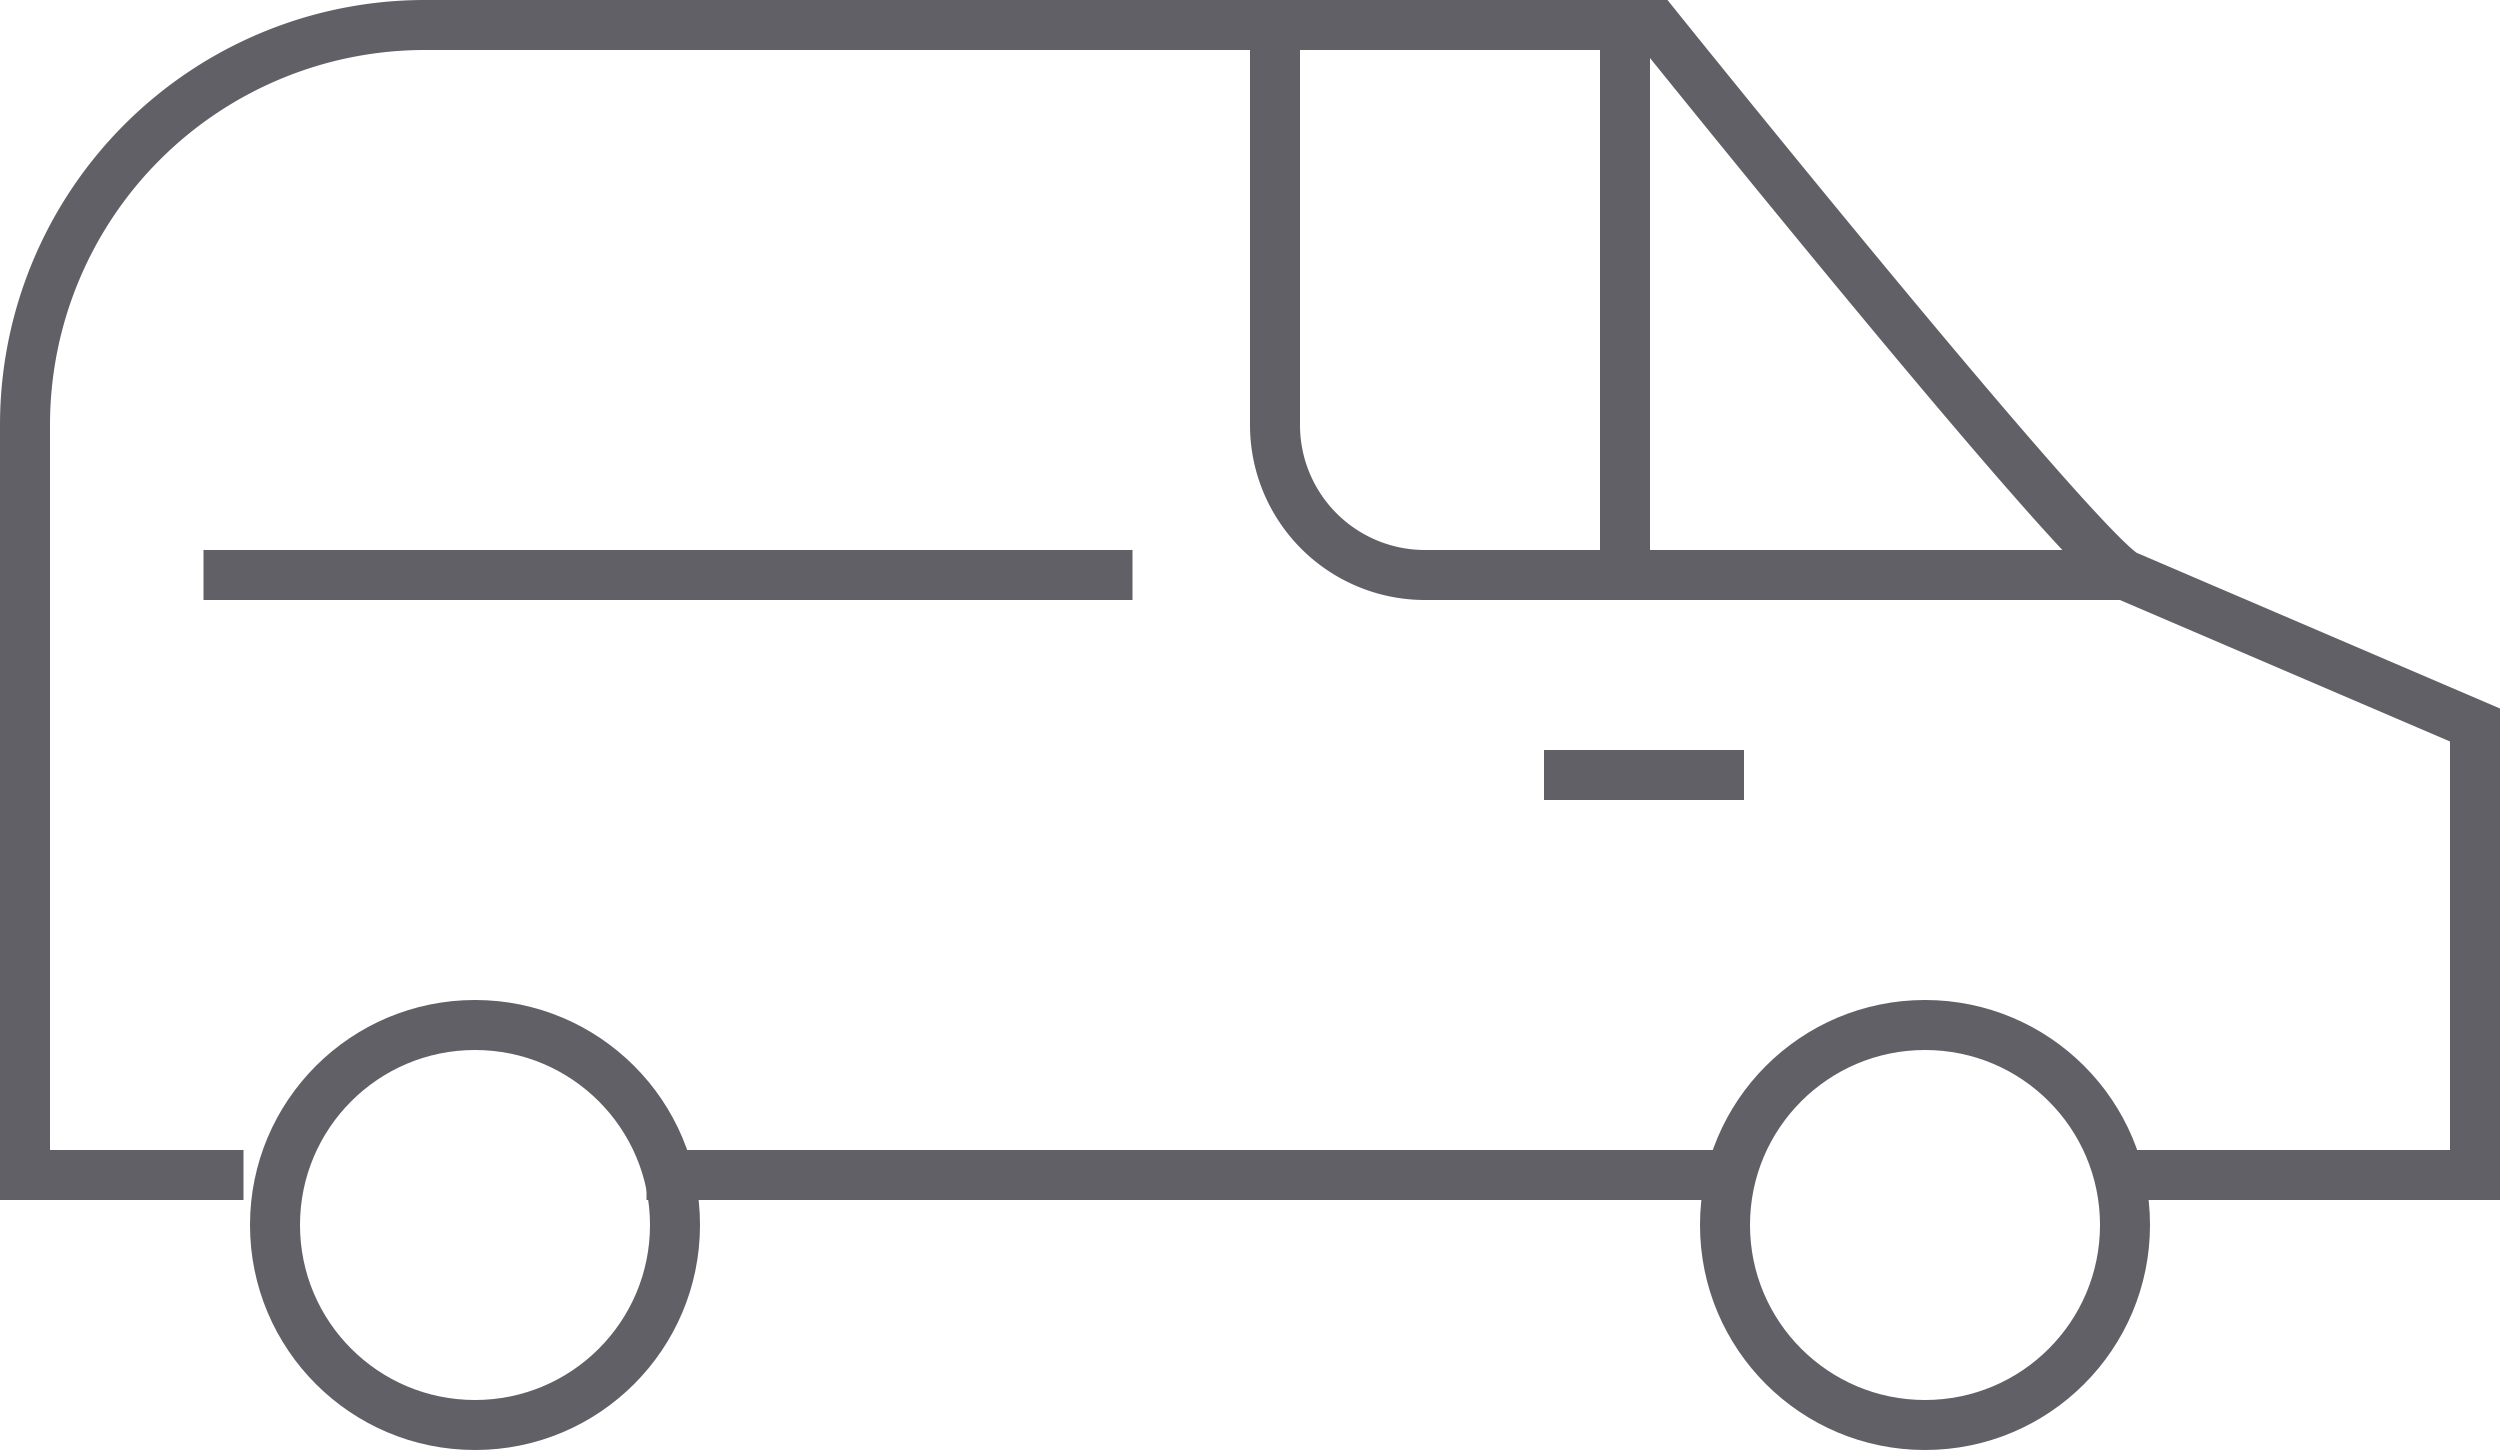
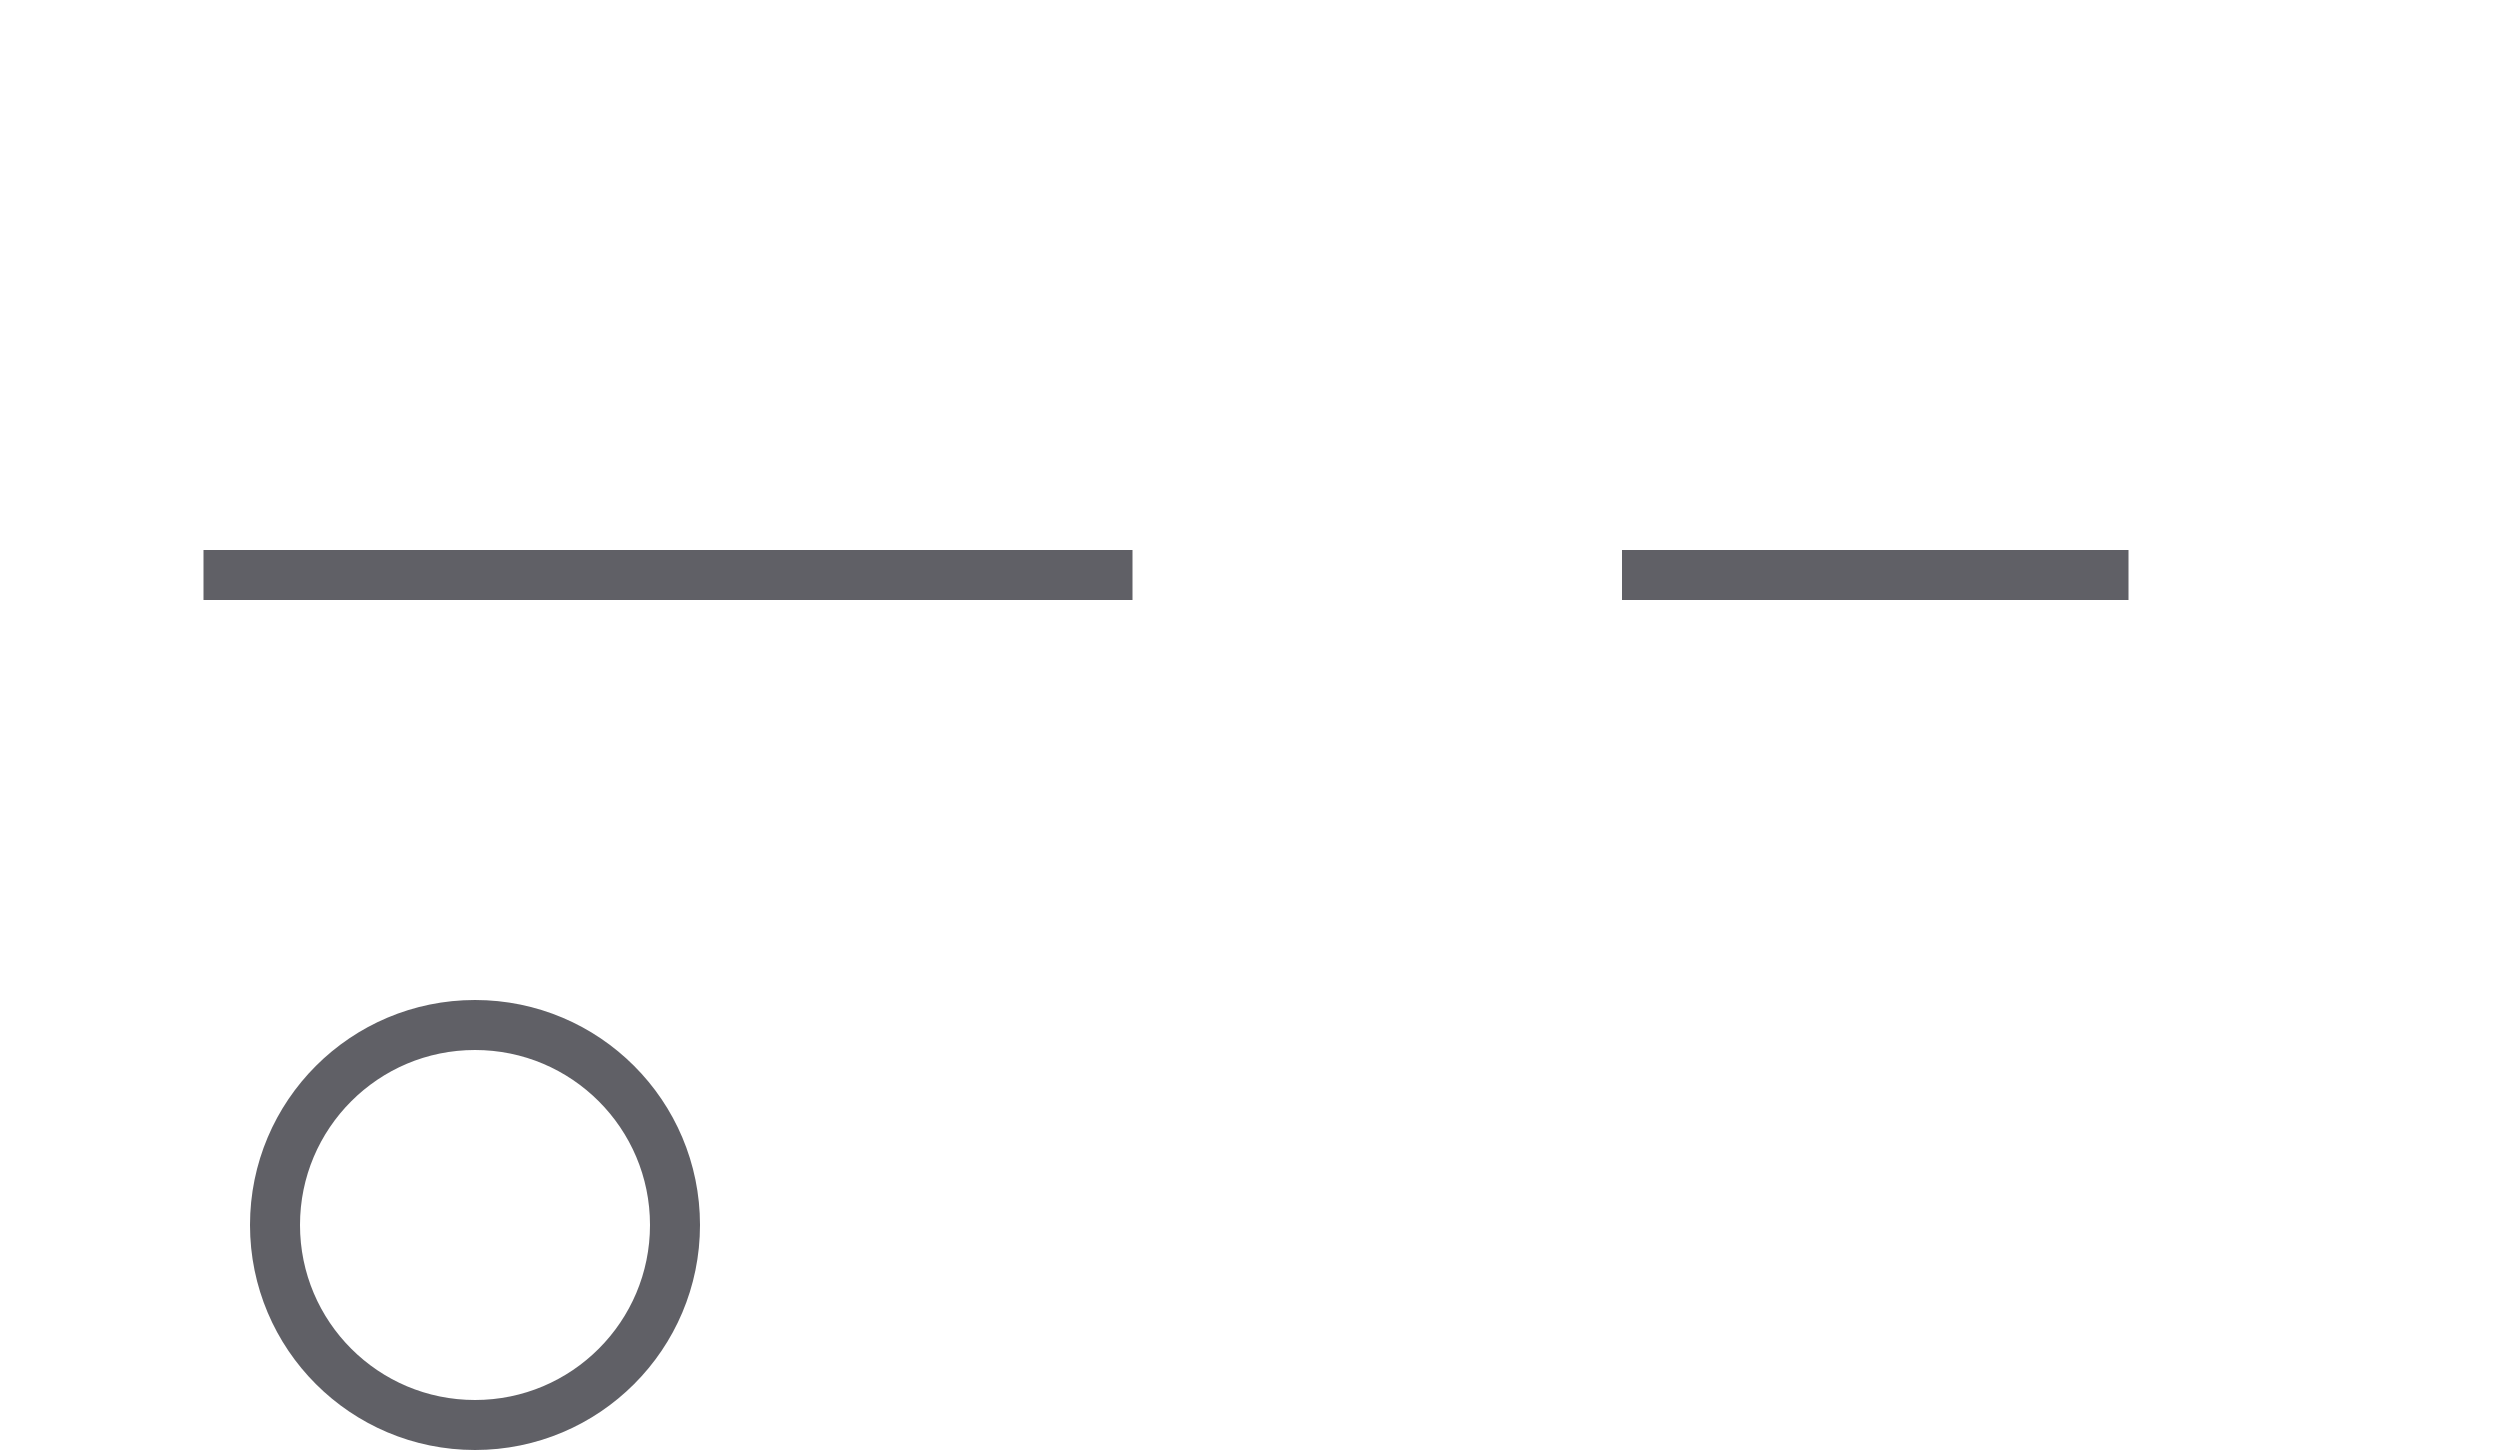
<svg xmlns="http://www.w3.org/2000/svg" viewBox="0 0 50 29">
  <defs>
    <style>.cls-1{fill:none;stroke:#606066;stroke-miterlimit:10;}</style>
  </defs>
  <g id="Layer_2" data-name="Layer 2">
    <g id="icons">
      <line class="cls-1" x1="22.65" y1="11.5" x2="4.07" y2="11.5" />
-       <line class="cls-1" x1="34.88" y1="15.5" x2="30.88" y2="15.5" />
-       <path class="cls-1" d="M25.5.5h7a0,0,0,0,1,0,0v11a0,0,0,0,1,0,0h-4a3,3,0,0,1-3-3V.5A0,0,0,0,1,25.5.5Z" />
      <line class="cls-1" x1="32.44" y1="11.5" x2="42.57" y2="11.5" />
-       <polyline class="cls-1" points="12.93 23.5 15.84 23.5 21.84 23.5 34.73 23.5" />
-       <path class="cls-1" d="M42.11,23.5H49.5v-9l-7-3c-1-.56-9.39-11-9.39-11H8.5a8,8,0,0,0-8,8v15H4.87" />
      <circle class="cls-1" cx="9.5" cy="24.5" r="4" />
-       <circle class="cls-1" cx="38.5" cy="24.5" r="4" />
    </g>
  </g>
</svg>